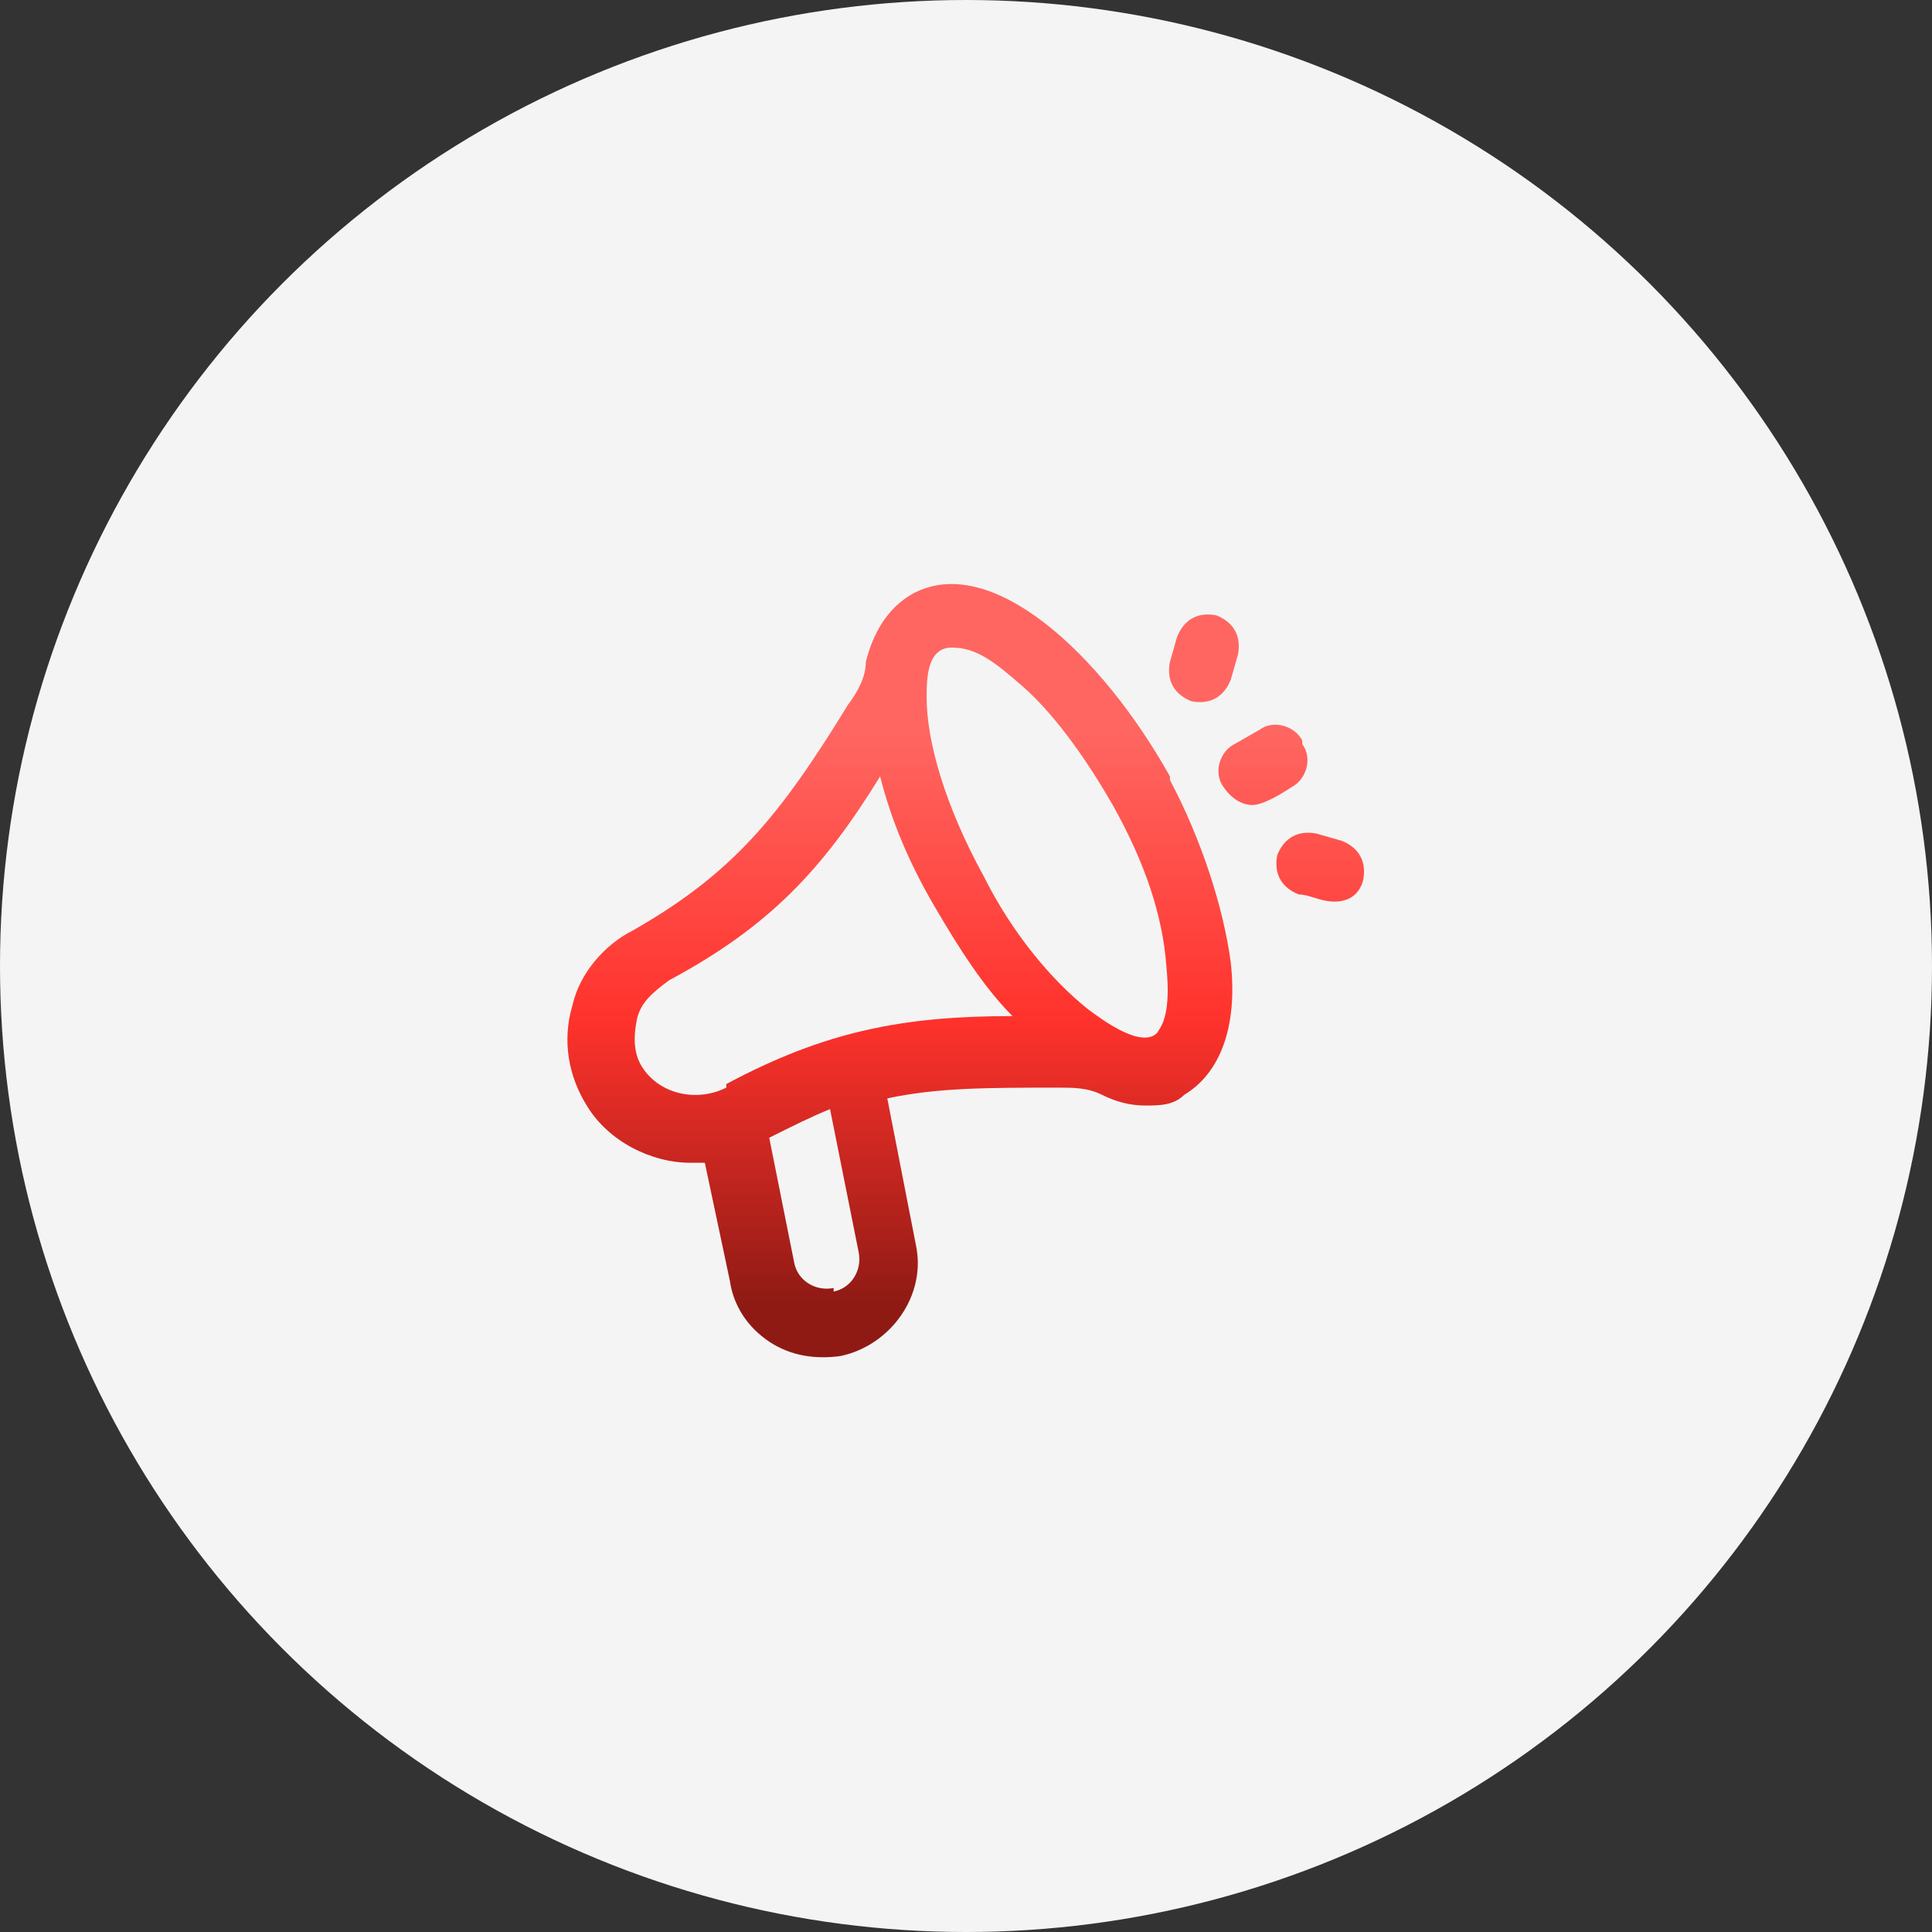
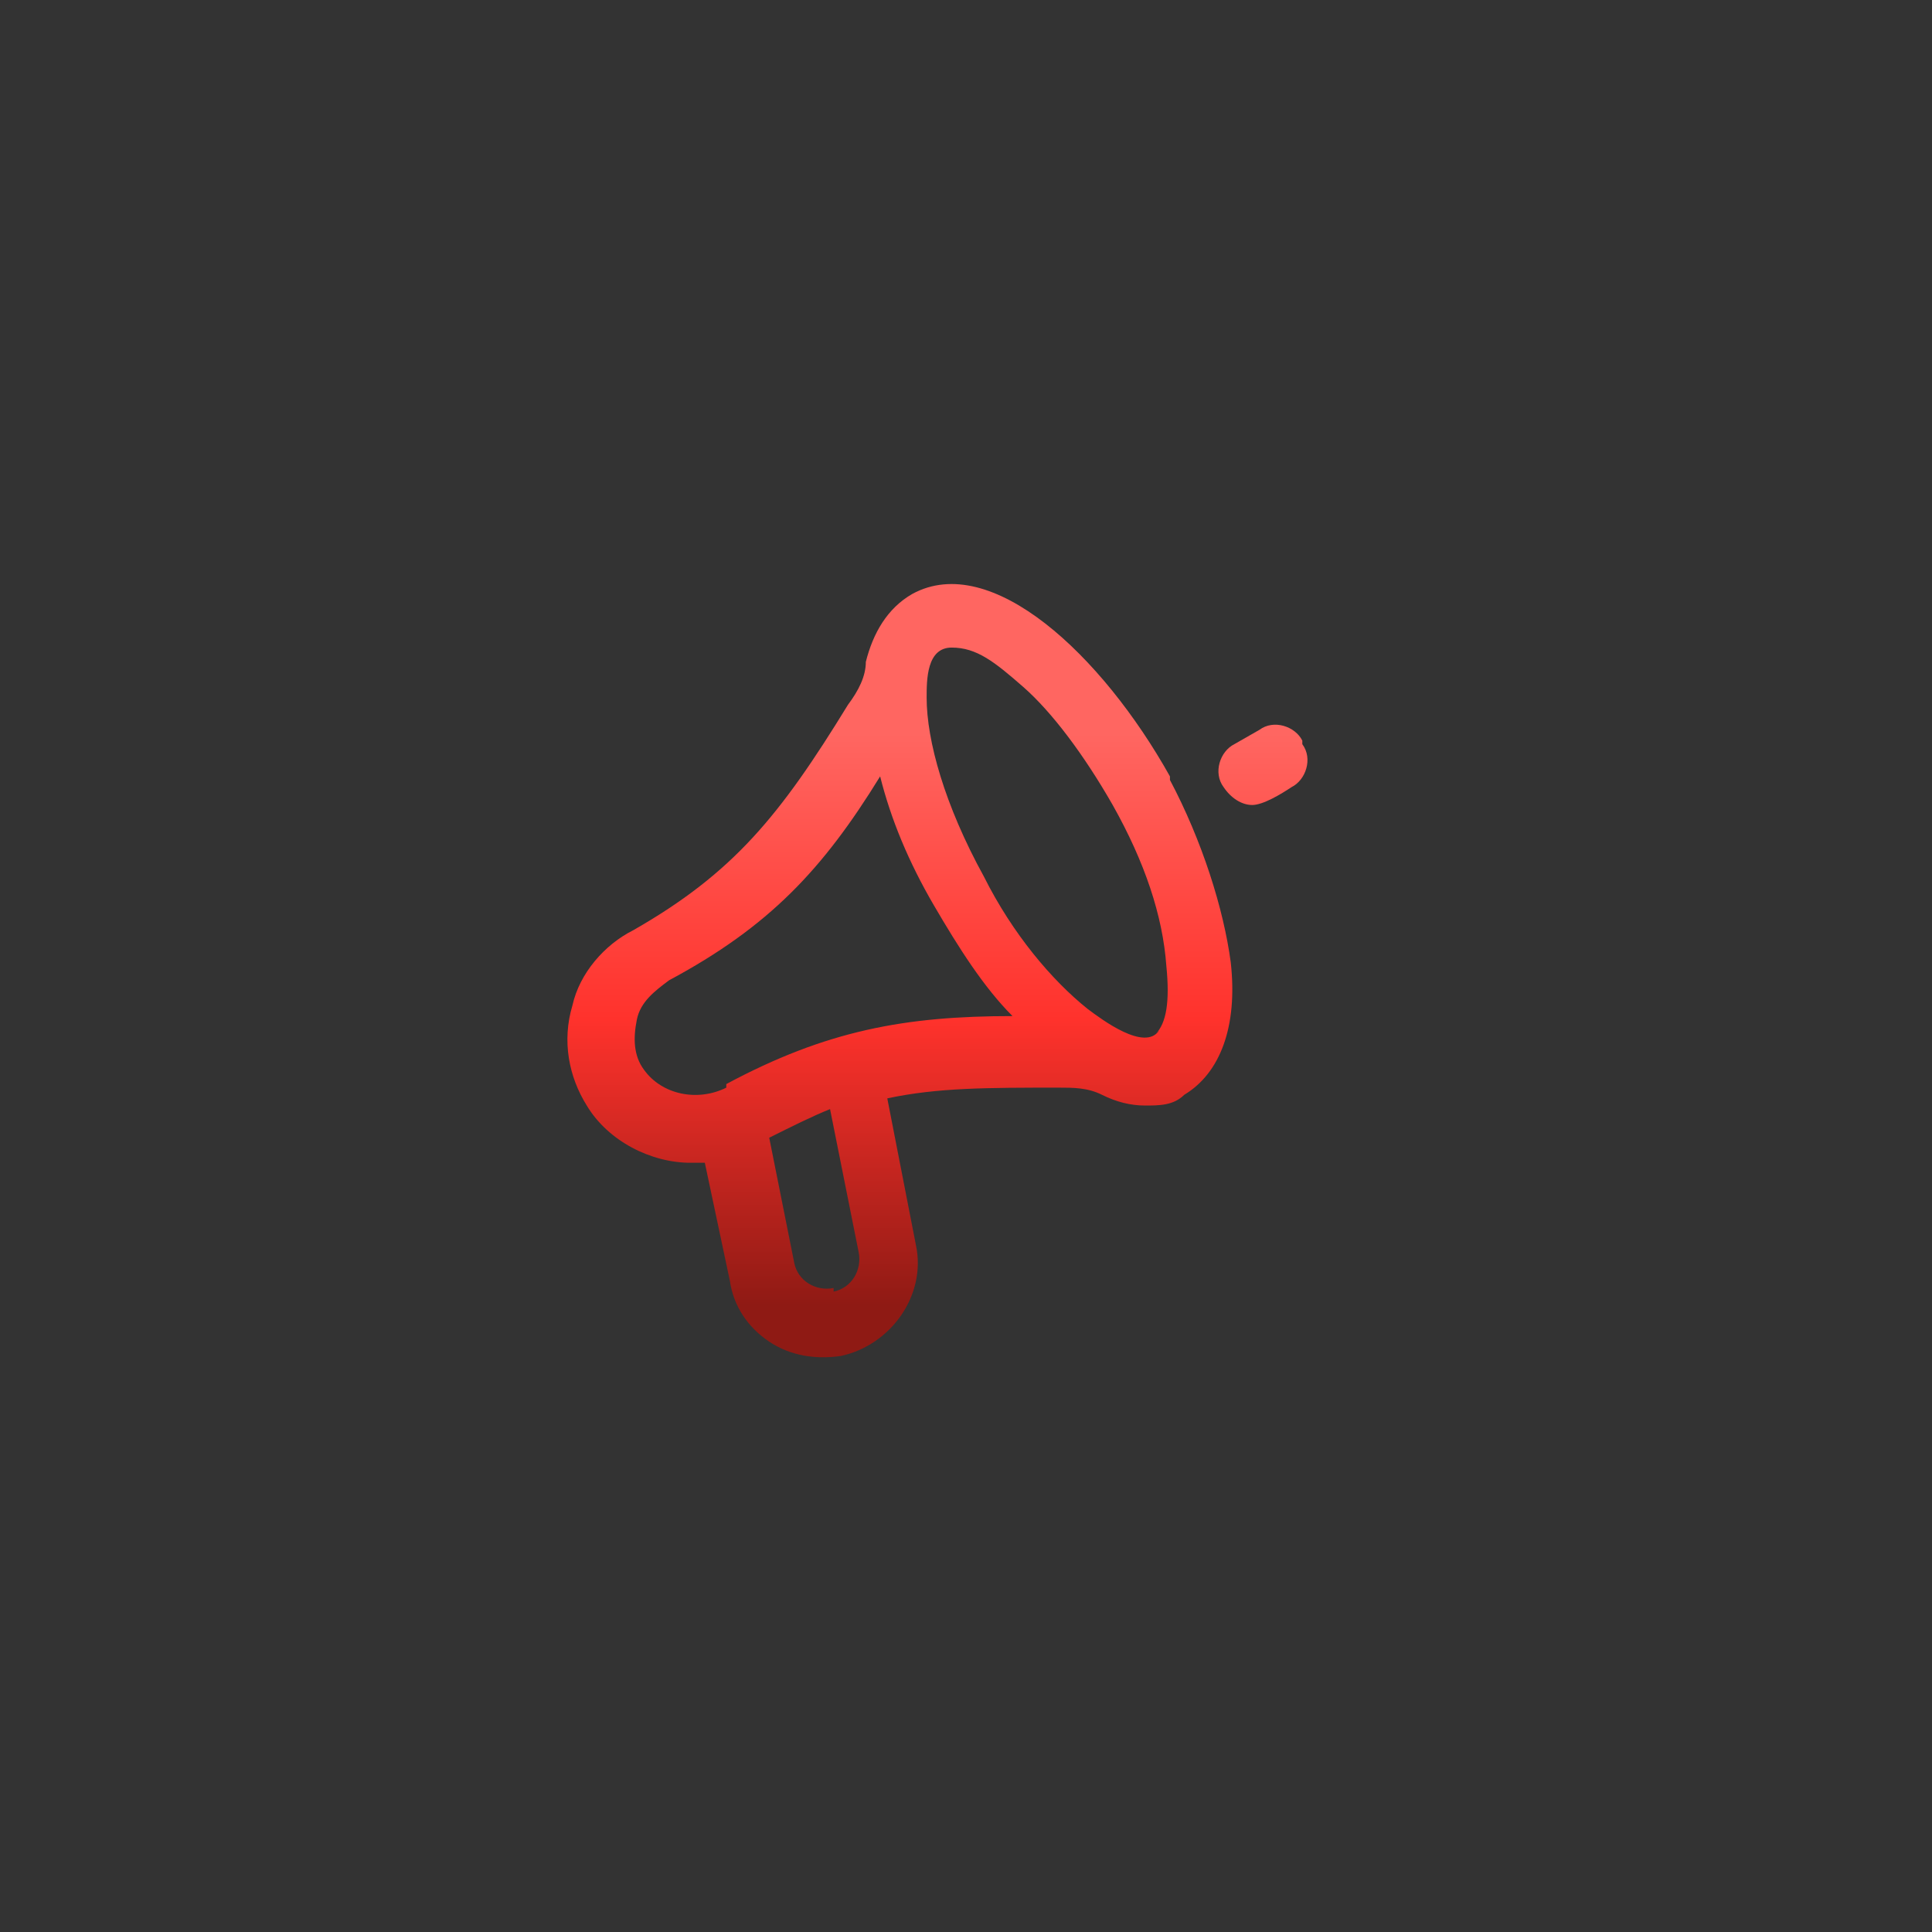
<svg xmlns="http://www.w3.org/2000/svg" xmlns:xlink="http://www.w3.org/1999/xlink" id="Capa_2" width="54" height="54" viewBox="0 0 54 54">
  <rect x="0" y="0" width="54" height="54" fill="#333333" stroke="none" />
  <defs>
    <linearGradient id="Degradado_sin_nombre_39" x1="25.2" y1="36.5" x2="25.2" y2="20.5" gradientUnits="userSpaceOnUse">
      <stop offset="0" stop-color="#8f1a14" />
      <stop offset=".5" stop-color="#ff322c" />
      <stop offset="1" stop-color="#ff6661" />
    </linearGradient>
    <linearGradient id="Degradado_sin_nombre_39-2" x1="35.3" y1="36.5" x2="35.3" y2="20.5" xlink:href="#Degradado_sin_nombre_39" />
    <linearGradient id="Degradado_sin_nombre_39-3" x1="33.7" y1="36.5" x2="33.7" y2="20.5" xlink:href="#Degradado_sin_nombre_39" />
    <linearGradient id="Degradado_sin_nombre_39-4" x1="36.9" y1="36.5" x2="36.9" y2="20.5" xlink:href="#Degradado_sin_nombre_39" />
  </defs>
  <g id="Capa_1-2">
-     <circle cx="27" cy="27" r="27" fill="#f4f4f4" />
    <path d="M32.7,21.7c-1.9-3.4-5-6.3-7.2-5.1-.7.4-1.1,1.1-1.3,1.9,0,.4-.2.8-.5,1.2-1.9,3.1-3.2,4.7-6,6.3-.8.4-1.5,1.2-1.7,2.1-.3,1-.1,2,.4,2.8.6,1,1.8,1.6,2.9,1.6s.3,0,.4,0l.7,3.3c.1.7.5,1.3,1.1,1.7.6.4,1.3.5,2,.4,1.4-.3,2.4-1.7,2.1-3.1,0,0-.8-4.1-.8-4.1,1.4-.3,2.8-.3,4.8-.3.4,0,.8,0,1.2.2.4.2.8.3,1.2.3s.8,0,1.1-.3c1-.6,1.5-1.9,1.3-3.7-.2-1.5-.8-3.4-1.7-5.1ZM23.3,36c-.5.1-1-.2-1.1-.7l-.7-3.5c.6-.3,1.2-.6,1.7-.8l.8,4c.1.5-.2,1-.7,1.1ZM20.3,30.4c-.8.4-1.8.2-2.3-.5-.3-.4-.3-.9-.2-1.4.1-.5.5-.8.9-1.1,2.8-1.5,4.3-3.1,5.9-5.7.3,1.2.8,2.4,1.5,3.6.7,1.2,1.4,2.3,2.2,3.1-3,0-5.2.4-8,1.9ZM32.4,28.8c-.4.6-1.6-.3-2-.6-1-.8-2.1-2.1-2.9-3.7-1.1-2-1.6-3.8-1.6-5,0-.5,0-1.4.7-1.4s1.2.4,2,1.1,1.7,1.9,2.5,3.3c.9,1.6,1.4,3.1,1.5,4.5.1,1,0,1.6-.3,1.9Z" fill="url(#Degradado_sin_nombre_39)" />
    <path d="M36.4,20.7c-.2-.4-.8-.6-1.2-.3l-.7.4c-.4.2-.6.8-.3,1.2.2.3.5.5.8.5s.8-.3,1.1-.5c.4-.2.6-.8.3-1.2Z" fill="url(#Degradado_sin_nombre_39-2)" />
-     <path d="M33.3,19.6c.5.1.9-.1,1.1-.6l.2-.7c.1-.5-.1-.9-.6-1.1-.5-.1-.9.1-1.1.6l-.2.7c-.1.5.1.9.6,1.1Z" fill="url(#Degradado_sin_nombre_39-3)" />
-     <path d="M37.5,23.5l-.7-.2c-.5-.1-.9.1-1.1.6-.1.5.1.9.6,1.1.3,0,.6.2,1,.2s.7-.2.8-.6c.1-.5-.1-.9-.6-1.1Z" fill="url(#Degradado_sin_nombre_39-4)" />
  </g>
</svg>